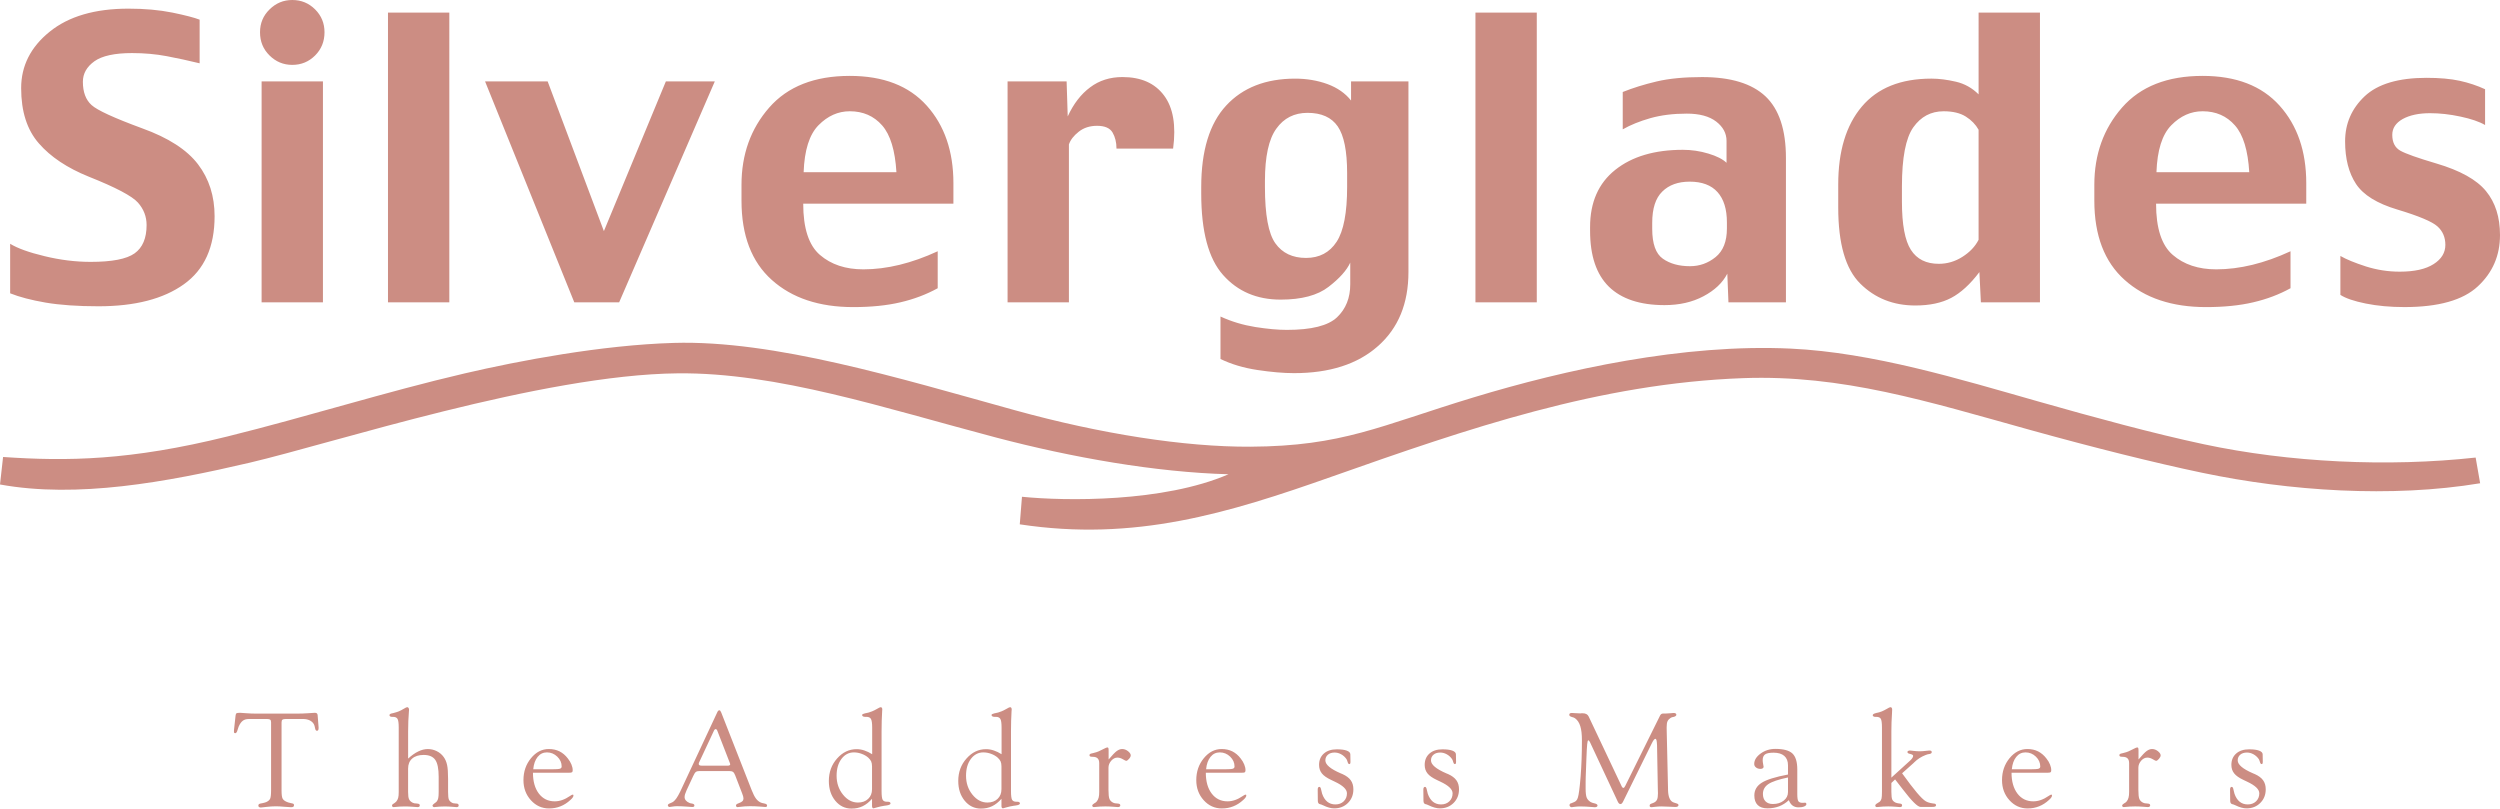
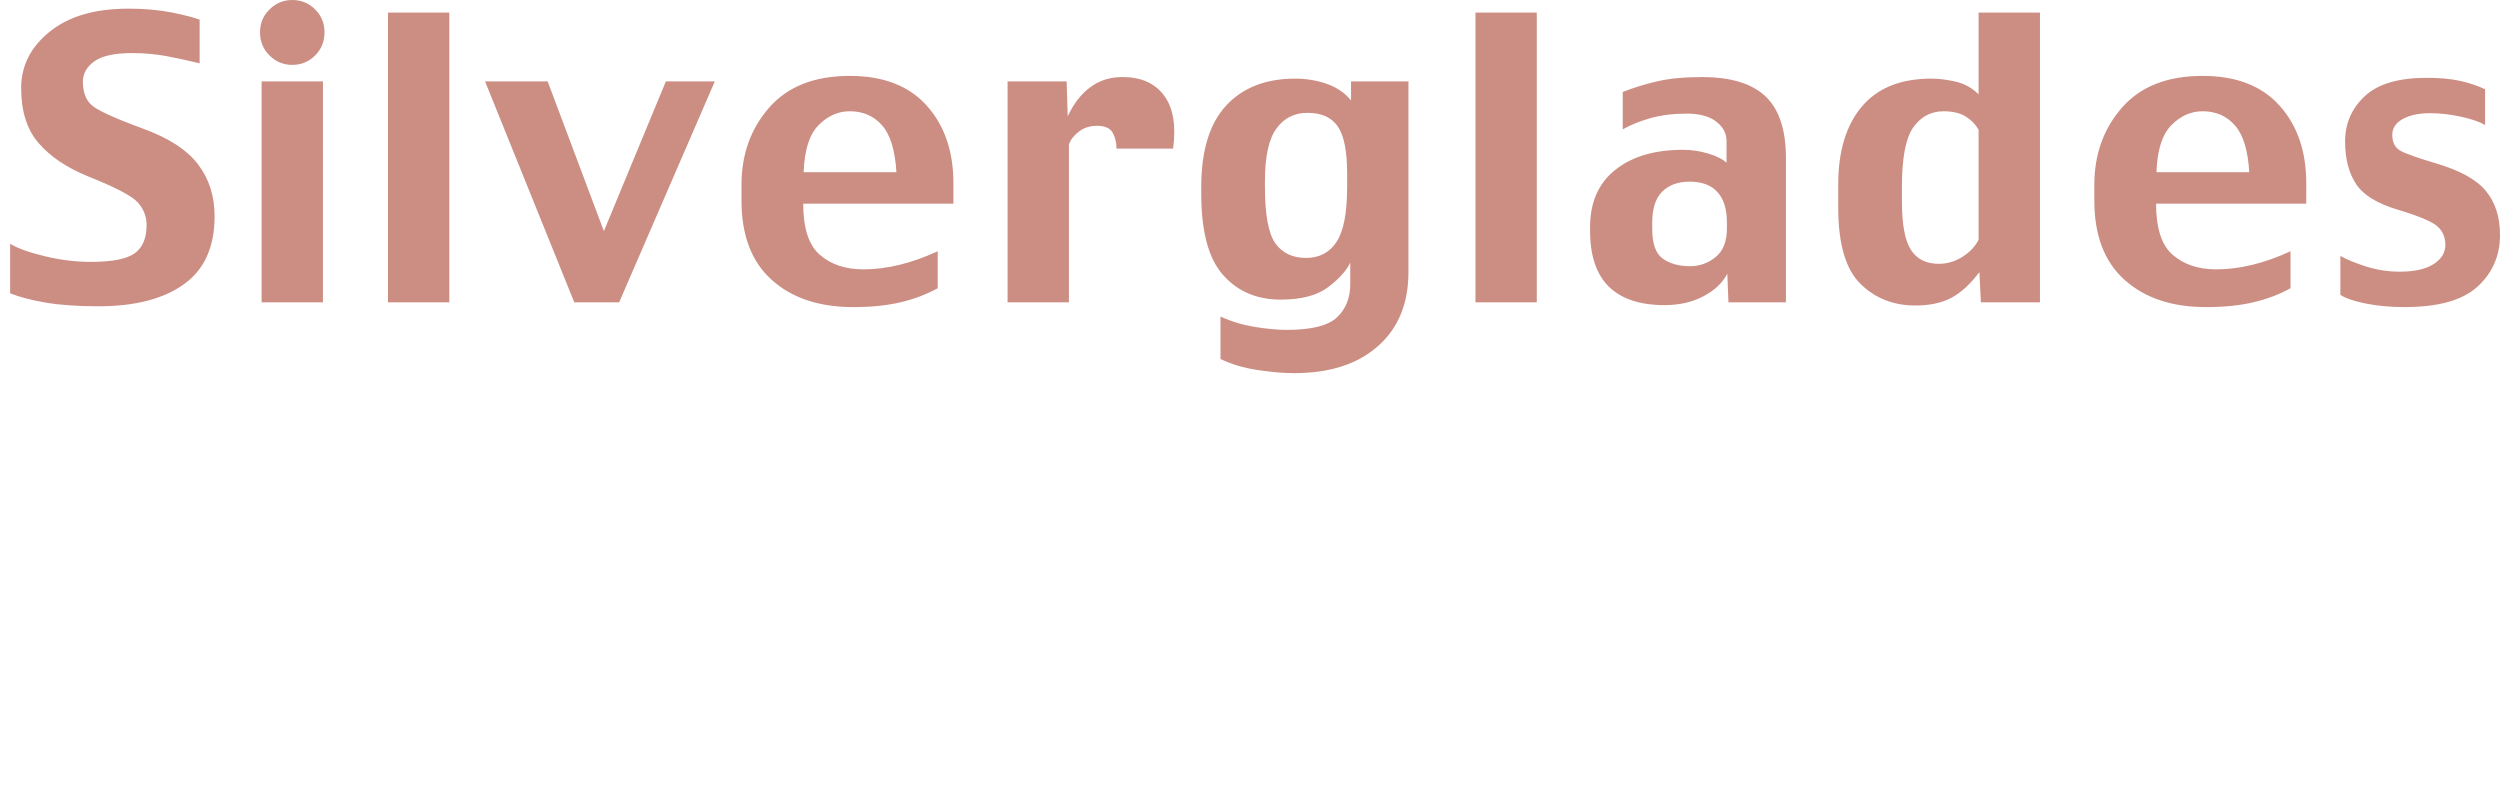
<svg xmlns="http://www.w3.org/2000/svg" xmlns:xlink="http://www.w3.org/1999/xlink" id="Layer_1" x="0px" y="0px" width="154.594px" height="50px" viewBox="0 0 154.594 50" xml:space="preserve">
  <g>
    <g>
      <defs>
        <rect id="SVGID_1_" width="154.594" height="50" />
      </defs>
      <clipPath id="SVGID_2_">
        <use xlink:href="#SVGID_1_" overflow="visible" />
      </clipPath>
-       <path clip-path="url(#SVGID_2_)" fill-rule="evenodd" clip-rule="evenodd" fill="#CC8D83" d="M28.732,23.091   c3.375-0.786,8.47-1.755,12.929-1.886c6.203-0.183,13.917,2.175,21.093,4.161c5.314,1.47,10.51,2.278,14.558,2.257   c5.724-0.031,8.005-1.288,13.799-3.046c5.709-1.732,13.001-3.333,19.625-3.02c5.068,0.238,10.456,1.891,15.318,3.272   c3.487,0.992,7.101,1.975,10.206,2.638c5.307,1.135,11.406,1.423,16.828,0.827l0.278,1.589   c-5.472,0.912-11.804,0.485-17.212-0.653c-2.958-0.621-6.698-1.557-10.598-2.639c-6.387-1.775-11.622-3.429-17.76-3.208   c-8.9,0.322-17.006,3.114-25.418,6.083c-6.474,2.286-12.214,4.037-19.318,2.957l0.136-1.705c2.691,0.271,8.745,0.35,12.771-1.391   c-4.495-0.123-9.664-1.031-14.396-2.278c-6.883-1.813-13.509-4.028-19.67-3.963c-8.403,0.086-21.29,4.314-26.455,5.524   C10.282,29.82,4.767,30.829,0,29.959l0.19-1.7c3.966,0.27,7.841,0.225,13.873-1.269C19.01,25.766,23.858,24.227,28.732,23.091" />
      <path clip-path="url(#SVGID_2_)" fill-rule="evenodd" clip-rule="evenodd" fill="#CC8D83" d="M13.27,13.372   c0,1.901-0.632,3.303-1.9,4.207c-1.264,0.907-3.027,1.361-5.28,1.361c-1.292,0-2.378-0.077-3.266-0.227   c-0.887-0.153-1.617-0.344-2.196-0.575v-3.063c0.45,0.276,1.159,0.535,2.128,0.766c0.964,0.235,1.917,0.353,2.853,0.353   c1.313,0,2.221-0.174,2.715-0.527s0.741-0.937,0.741-1.751c0-0.522-0.178-0.984-0.534-1.386c-0.357-0.404-1.37-0.94-3.039-1.604   c-1.334-0.539-2.363-1.224-3.088-2.059C1.672,8.032,1.308,6.893,1.308,5.45c0-1.377,0.587-2.541,1.763-3.489   c1.175-0.952,2.8-1.426,4.87-1.426c1.005,0,1.909,0.081,2.715,0.243c0.803,0.166,1.365,0.312,1.689,0.438v2.699   c-0.68-0.167-1.357-0.312-2.03-0.441C9.643,3.347,8.926,3.282,8.164,3.282c-1.073,0-1.852,0.17-2.326,0.507   c-0.474,0.34-0.713,0.762-0.713,1.268c0,0.637,0.178,1.115,0.535,1.438C6.016,6.82,7.062,7.298,8.792,7.935   c1.617,0.583,2.768,1.325,3.453,2.225C12.93,11.059,13.27,12.129,13.27,13.372 M20.067,1.994c0,0.571-0.195,1.049-0.58,1.435   c-0.389,0.389-0.859,0.583-1.414,0.583c-0.547,0-1.013-0.194-1.406-0.583c-0.393-0.386-0.588-0.864-0.588-1.435   c0-0.555,0.195-1.025,0.588-1.41C17.061,0.195,17.527,0,18.074,0c0.555,0,1.025,0.195,1.414,0.583   C19.873,0.969,20.067,1.438,20.067,1.994 M19.97,18.697h-3.793V5.034h3.793V18.697z M27.785,18.697h-3.793V0.778h3.793V18.697z    M44.202,5.033l-5.916,13.664h-2.773L29.995,5.033h3.87l3.478,9.259l3.833-9.259H44.202z M58.957,12.595h-9.288   c0,1.52,0.345,2.577,1.034,3.169c0.689,0.595,1.584,0.892,2.687,0.892c0.725,0,1.475-0.094,2.236-0.28   c0.766-0.187,1.553-0.466,2.359-0.839v2.286c-0.698,0.385-1.468,0.676-2.31,0.872c-0.843,0.198-1.815,0.295-2.915,0.295   c-2.103,0-3.785-0.56-5.032-1.678c-1.252-1.118-1.876-2.755-1.876-4.907v-0.973c0-1.884,0.571-3.476,1.714-4.781   c1.142-1.305,2.804-1.958,4.98-1.958c2.075,0,3.659,0.612,4.762,1.84c1.098,1.224,1.648,2.825,1.648,4.793v0.564V12.595z    M55.433,10.649c-0.082-1.35-0.374-2.313-0.883-2.894c-0.511-0.583-1.18-0.875-2.002-0.875c-0.722,0-1.366,0.288-1.933,0.863   c-0.567,0.576-0.871,1.544-0.92,2.906H55.433z M72.542,9.19h-3.501c0-0.388-0.081-0.717-0.243-0.996   c-0.163-0.276-0.483-0.414-0.957-0.414c-0.45,0-0.831,0.122-1.139,0.369c-0.308,0.243-0.51,0.506-0.603,0.782v9.766h-3.793V5.033   h3.651l0.068,2.167c0.357-0.778,0.819-1.378,1.386-1.799c0.564-0.426,1.232-0.636,1.999-0.636c1.146,0,2.001,0.377,2.568,1.135   C72.547,6.654,72.733,7.752,72.542,9.19 M87.095,16.817c0,1.95-0.627,3.477-1.887,4.587c-1.257,1.115-2.987,1.67-5.188,1.67   c-0.649,0-1.402-0.065-2.262-0.194c-0.858-0.13-1.621-0.357-2.286-0.682v-2.625c0.681,0.313,1.399,0.527,2.148,0.648   c0.753,0.119,1.406,0.178,1.957,0.178c1.52,0,2.554-0.259,3.101-0.778c0.547-0.519,0.818-1.199,0.818-2.038v-1.346   c-0.214,0.474-0.661,0.977-1.341,1.5c-0.677,0.526-1.667,0.79-2.963,0.79c-1.471,0-2.658-0.506-3.557-1.52   c-0.905-1.013-1.354-2.694-1.354-5.045v-0.393c0-2.253,0.515-3.935,1.545-5.045c1.024-1.106,2.447-1.662,4.267-1.662   c0.713,0,1.378,0.114,1.994,0.337c0.616,0.227,1.102,0.567,1.459,1.017V5.033h3.549V16.817z M83.303,11.561v-0.859   c0-1.365-0.195-2.326-0.58-2.885c-0.385-0.56-1.009-0.839-1.869-0.839c-0.818,0-1.463,0.324-1.928,0.977   c-0.471,0.648-0.705,1.73-0.705,3.233v0.373c0,1.719,0.214,2.881,0.644,3.485c0.43,0.604,1.062,0.904,1.896,0.904   c0.827,0,1.459-0.333,1.894-1.001C83.088,14.284,83.303,13.154,83.303,11.561 M95.031,18.697h-3.793V0.778h3.793V18.697z    M110.437,18.697h-3.554l-0.07-1.774c-0.291,0.567-0.786,1.033-1.476,1.397c-0.688,0.366-1.49,0.548-2.41,0.548   c-1.512,0-2.658-0.381-3.437-1.139c-0.774-0.762-1.163-1.912-1.163-3.457v-0.235c0-1.528,0.52-2.707,1.556-3.533   c1.038-0.827,2.432-1.24,4.183-1.24c0.531,0,1.054,0.077,1.568,0.231c0.52,0.154,0.892,0.344,1.131,0.572V8.712   c0-0.47-0.215-0.867-0.641-1.196c-0.429-0.328-1.037-0.49-1.819-0.49c-0.839,0-1.588,0.094-2.249,0.28   c-0.656,0.187-1.229,0.418-1.71,0.693v-2.31c0.624-0.25,1.324-0.47,2.099-0.652c0.771-0.183,1.711-0.271,2.809-0.271   c1.767,0,3.071,0.396,3.919,1.191c0.842,0.798,1.265,2.066,1.265,3.816V18.697z M106.788,14.126v-0.369   c0-0.823-0.193-1.447-0.583-1.88c-0.385-0.429-0.961-0.644-1.719-0.644c-0.713,0-1.28,0.202-1.693,0.612   c-0.417,0.405-0.624,1.048-0.624,1.937v0.368c0,0.925,0.219,1.541,0.66,1.849c0.438,0.308,0.997,0.462,1.678,0.462   c0.588,0,1.114-0.186,1.581-0.563C106.554,15.52,106.788,14.933,106.788,14.126 M126.145,18.697h-3.652l-0.092-1.872   c-0.568,0.753-1.151,1.285-1.743,1.596c-0.596,0.313-1.333,0.47-2.221,0.47c-1.357,0-2.492-0.45-3.4-1.35   c-0.911-0.899-1.365-2.467-1.365-4.708v-1.427c0-2.058,0.486-3.663,1.459-4.814c0.973-1.154,2.407-1.73,4.304-1.73   c0.466,0,0.973,0.065,1.512,0.19c0.543,0.126,1.009,0.389,1.405,0.783V0.778h3.794V18.697z M122.351,14.828V8.023   c-0.181-0.324-0.444-0.596-0.79-0.814c-0.344-0.218-0.803-0.328-1.369-0.328c-0.786,0-1.411,0.332-1.881,0.997   c-0.466,0.664-0.7,1.88-0.7,3.647v0.952c0,1.41,0.187,2.404,0.555,2.974c0.368,0.576,0.943,0.863,1.723,0.863   c0.525,0,1.017-0.146,1.466-0.434C121.808,15.593,122.141,15.241,122.351,14.828 M142.614,12.595h-9.288   c0,1.52,0.344,2.577,1.034,3.169c0.688,0.595,1.584,0.892,2.686,0.892c0.725,0,1.475-0.094,2.237-0.28   c0.766-0.187,1.552-0.466,2.357-0.839v2.286c-0.696,0.385-1.466,0.676-2.31,0.872c-0.842,0.198-1.814,0.295-2.913,0.295   c-2.103,0-3.785-0.56-5.032-1.678c-1.253-1.118-1.877-2.755-1.877-4.907v-0.973c0-1.884,0.571-3.476,1.714-4.781   c1.143-1.305,2.804-1.958,4.98-1.958c2.074,0,3.659,0.612,4.762,1.84c1.099,1.224,1.649,2.825,1.649,4.793v0.564V12.595z    M139.089,10.649c-0.081-1.35-0.372-2.313-0.885-2.894c-0.51-0.583-1.179-0.875-2.001-0.875c-0.721,0-1.366,0.288-1.933,0.863   c-0.568,0.576-0.871,1.544-0.92,2.906H139.089z M154.594,14.536c0,1.269-0.457,2.326-1.377,3.177   c-0.917,0.851-2.427,1.276-4.53,1.276c-0.88,0-1.678-0.073-2.4-0.22c-0.717-0.145-1.239-0.323-1.563-0.534v-2.407   c0.373,0.215,0.9,0.429,1.576,0.648c0.682,0.215,1.377,0.324,2.091,0.324c0.912,0,1.608-0.155,2.096-0.467   c0.486-0.308,0.729-0.705,0.729-1.191c0-0.465-0.162-0.847-0.486-1.139c-0.324-0.295-1.15-0.644-2.484-1.045   c-1.248-0.372-2.103-0.899-2.554-1.581c-0.449-0.681-0.676-1.56-0.676-2.634c0-1.102,0.405-2.03,1.212-2.792   c0.806-0.757,2.083-1.138,3.82-1.138c0.811,0,1.492,0.061,2.051,0.182c0.555,0.122,1.082,0.296,1.573,0.523v2.213   c-0.357-0.208-0.864-0.381-1.517-0.52c-0.656-0.142-1.285-0.211-1.888-0.211c-0.693,0-1.256,0.122-1.691,0.361   c-0.429,0.243-0.643,0.568-0.643,0.977c0,0.466,0.166,0.794,0.498,0.981c0.331,0.187,1.073,0.449,2.229,0.791   c1.472,0.434,2.492,1.004,3.067,1.706C154.307,12.521,154.594,13.429,154.594,14.536" />
-       <path clip-path="url(#SVGID_2_)" fill-rule="evenodd" clip-rule="evenodd" fill="#CC8D83" d="M16.763,48.848v-4.18   c0-0.078-0.017-0.132-0.051-0.162c-0.033-0.028-0.092-0.044-0.18-0.044h-1.153c-0.147,0-0.271,0.035-0.366,0.108   c-0.097,0.073-0.182,0.195-0.257,0.365c-0.019,0.046-0.042,0.113-0.066,0.203c-0.034,0.131-0.083,0.199-0.142,0.202   c-0.033-0.003-0.054-0.012-0.065-0.025c-0.011-0.013-0.016-0.041-0.016-0.084c0-0.032,0.001-0.06,0.002-0.081   s0.003-0.042,0.006-0.061l0.091-0.834c0.008-0.072,0.025-0.12,0.055-0.143c0.027-0.022,0.101-0.034,0.22-0.034   c0.036,0,0.162,0.01,0.379,0.026c0.218,0.017,0.417,0.024,0.598,0.024h2.586c0.202,0,0.422-0.008,0.657-0.024   c0.236-0.017,0.372-0.026,0.407-0.026c0.057,0,0.098,0.012,0.125,0.034c0.026,0.022,0.043,0.059,0.048,0.109l0.059,0.754v0.057   c0,0.055-0.009,0.094-0.026,0.118c-0.015,0.027-0.041,0.04-0.075,0.04c-0.06,0-0.1-0.055-0.117-0.161   c-0.02-0.11-0.041-0.185-0.065-0.229c-0.054-0.107-0.141-0.19-0.26-0.25c-0.118-0.06-0.256-0.089-0.412-0.089h-1.079   c-0.099,0-0.167,0.016-0.204,0.044c-0.034,0.03-0.052,0.087-0.052,0.17v4.204c0,0.251,0.021,0.418,0.063,0.501   c0.042,0.081,0.125,0.149,0.249,0.203c0.063,0.03,0.146,0.056,0.252,0.077c0.013,0.003,0.025,0.006,0.033,0.008   c0.074,0.012,0.12,0.025,0.142,0.043c0.021,0.019,0.032,0.044,0.032,0.079c0,0.045-0.016,0.076-0.044,0.097   c-0.031,0.021-0.076,0.03-0.138,0.03c-0.068,0-0.206-0.009-0.417-0.028c-0.211-0.02-0.387-0.029-0.527-0.029   c-0.187,0-0.381,0.014-0.587,0.038c-0.205,0.024-0.316,0.037-0.336,0.037c-0.049,0-0.087-0.011-0.115-0.03   c-0.029-0.021-0.043-0.049-0.043-0.085c0-0.043,0.016-0.076,0.044-0.099c0.03-0.021,0.094-0.038,0.195-0.053   c0.009-0.002,0.023-0.005,0.04-0.008c0.094-0.021,0.165-0.041,0.21-0.061c0.114-0.052,0.193-0.117,0.236-0.197   C16.742,49.321,16.763,49.136,16.763,48.848 M24.656,48.966v-3.973c0-0.277-0.025-0.458-0.075-0.541   c-0.051-0.082-0.142-0.123-0.274-0.123h-0.065c-0.048,0-0.087-0.011-0.115-0.028c-0.029-0.02-0.043-0.043-0.043-0.071   c0-0.034,0.012-0.059,0.039-0.077c0.025-0.019,0.088-0.038,0.188-0.056c0.011-0.003,0.028-0.007,0.053-0.014   c0.122-0.031,0.218-0.063,0.292-0.092c0.094-0.039,0.196-0.091,0.306-0.158c0.111-0.068,0.184-0.103,0.215-0.103   c0.036,0,0.063,0.016,0.085,0.046c0.021,0.029,0.033,0.069,0.033,0.121c0,0.008-0.003,0.039-0.009,0.097   c-0.032,0.385-0.049,0.797-0.049,1.229v1.687c0.218-0.2,0.429-0.349,0.63-0.444c0.202-0.099,0.399-0.146,0.589-0.146   c0.195,0,0.379,0.043,0.552,0.13c0.173,0.086,0.315,0.205,0.426,0.359c0.099,0.136,0.17,0.298,0.212,0.491   c0.042,0.19,0.062,0.479,0.062,0.869v0.807c0,0.233,0.017,0.388,0.049,0.464c0.032,0.075,0.091,0.139,0.177,0.189   c0.033,0.021,0.068,0.033,0.107,0.043c0.04,0.01,0.086,0.015,0.139,0.015c0.069,0,0.115,0.01,0.143,0.028   c0.026,0.02,0.04,0.052,0.04,0.098c0,0.03-0.011,0.054-0.035,0.071c-0.022,0.019-0.053,0.027-0.091,0.027   c-0.016,0-0.106-0.008-0.271-0.021c-0.165-0.014-0.319-0.021-0.465-0.021c-0.213,0-0.416,0.013-0.611,0.037   c-0.023,0.003-0.039,0.005-0.044,0.005c-0.024,0-0.047-0.009-0.067-0.027c-0.02-0.018-0.031-0.038-0.034-0.063   c0-0.04,0.038-0.086,0.113-0.137c0.076-0.052,0.128-0.096,0.155-0.13c0.039-0.055,0.069-0.12,0.086-0.2   c0.018-0.081,0.027-0.21,0.027-0.388v-0.931c0-0.499-0.071-0.85-0.213-1.05c-0.142-0.201-0.382-0.302-0.716-0.302   c-0.303,0-0.539,0.075-0.709,0.224c-0.168,0.146-0.253,0.355-0.253,0.623v1.445c0,0.214,0.019,0.365,0.06,0.449   c0.039,0.086,0.112,0.156,0.22,0.213c0.031,0.017,0.065,0.027,0.106,0.037c0.041,0.007,0.085,0.012,0.137,0.012   c0.084,0.005,0.138,0.019,0.164,0.037c0.023,0.018,0.036,0.048,0.036,0.089c0,0.03-0.013,0.054-0.036,0.071   c-0.026,0.019-0.057,0.027-0.099,0.027c-0.018,0-0.116-0.008-0.292-0.021c-0.177-0.014-0.343-0.021-0.496-0.021   c-0.219,0-0.43,0.013-0.636,0.037c-0.033,0.003-0.053,0.005-0.062,0.005c-0.026,0-0.049-0.009-0.069-0.027   c-0.018-0.018-0.027-0.038-0.027-0.063c0-0.026,0.008-0.051,0.024-0.07c0.016-0.021,0.046-0.041,0.089-0.063   c0.011-0.008,0.028-0.021,0.05-0.036c0.052-0.038,0.087-0.07,0.11-0.098c0.05-0.064,0.087-0.136,0.108-0.215   C24.645,49.26,24.656,49.136,24.656,48.966 M32.974,47.571h1.139c0.274,0,0.446-0.013,0.515-0.036   c0.069-0.024,0.104-0.07,0.104-0.137c0-0.23-0.089-0.434-0.271-0.609c-0.181-0.175-0.395-0.263-0.641-0.263   c-0.232,0-0.423,0.092-0.573,0.278C33.097,46.989,33.005,47.245,32.974,47.571 M32.957,47.787c0,0.537,0.122,0.967,0.365,1.287   c0.244,0.318,0.57,0.479,0.98,0.479c0.308,0,0.621-0.108,0.94-0.328c0.085-0.057,0.139-0.086,0.162-0.086   c0.025,0,0.04,0.003,0.047,0.011c0.007,0.007,0.01,0.021,0.01,0.047c0,0.031-0.014,0.07-0.043,0.112   c-0.027,0.044-0.075,0.095-0.14,0.153c-0.195,0.183-0.403,0.314-0.618,0.399c-0.217,0.088-0.452,0.131-0.707,0.131   c-0.442,0-0.816-0.168-1.124-0.508c-0.306-0.338-0.46-0.753-0.46-1.245c0-0.523,0.155-0.975,0.466-1.354s0.678-0.567,1.103-0.567   c0.247,0,0.466,0.048,0.662,0.145c0.193,0.098,0.366,0.243,0.513,0.437c0.097,0.122,0.171,0.246,0.223,0.373   c0.051,0.126,0.078,0.245,0.078,0.356c0,0.062-0.014,0.104-0.04,0.125c-0.028,0.021-0.106,0.032-0.24,0.032H32.957z    M43.414,47.348h1.581c0.048,0,0.086-0.007,0.116-0.022c0.028-0.015,0.043-0.034,0.043-0.06c0-0.021-0.012-0.063-0.037-0.124   l-0.005-0.012l-0.755-1.944c-0.01-0.03-0.025-0.054-0.044-0.072c-0.019-0.021-0.037-0.028-0.052-0.028   c-0.019,0-0.038,0.008-0.06,0.023c-0.019,0.016-0.037,0.04-0.05,0.069l-0.896,1.915c-0.015,0.029-0.028,0.057-0.036,0.08   c-0.007,0.025-0.012,0.048-0.012,0.069c0,0.035,0.017,0.061,0.048,0.078C43.289,47.34,43.341,47.348,43.414,47.348 M42.063,48.95   l2.294-4.91c0.023-0.049,0.044-0.08,0.062-0.094c0.019-0.014,0.041-0.021,0.071-0.024c0.037,0.004,0.071,0.043,0.1,0.122   c0.002,0.005,0.006,0.01,0.008,0.013l1.879,4.792c0.096,0.243,0.186,0.422,0.273,0.536c0.086,0.114,0.187,0.196,0.303,0.246   c0.046,0.019,0.115,0.036,0.203,0.053c0.119,0.021,0.178,0.063,0.178,0.121c0,0.035-0.008,0.06-0.025,0.076   c-0.015,0.014-0.044,0.021-0.083,0.021c-0.005,0-0.115-0.009-0.326-0.025c-0.213-0.017-0.422-0.024-0.626-0.024   c-0.214,0-0.434,0.015-0.661,0.046c-0.059,0.008-0.097,0.013-0.114,0.013c-0.022,0-0.041-0.012-0.061-0.032   c-0.02-0.022-0.028-0.045-0.028-0.065c0-0.058,0.047-0.103,0.141-0.134c0.022-0.008,0.038-0.015,0.044-0.018   c0.104-0.037,0.176-0.078,0.217-0.123c0.043-0.045,0.063-0.1,0.063-0.168c0-0.037-0.008-0.083-0.022-0.136   c-0.015-0.052-0.036-0.112-0.063-0.181l-0.43-1.117c-0.041-0.105-0.086-0.174-0.136-0.207c-0.049-0.034-0.123-0.051-0.221-0.051   h-1.863c-0.09,0-0.159,0.018-0.209,0.055c-0.05,0.036-0.104,0.121-0.164,0.252l-0.409,0.879c-0.046,0.102-0.078,0.186-0.097,0.249   c-0.017,0.063-0.027,0.121-0.027,0.176c0,0.075,0.026,0.145,0.079,0.208s0.13,0.116,0.232,0.156   c0.033,0.015,0.081,0.025,0.142,0.033c0.103,0.016,0.154,0.056,0.154,0.117c0,0.032-0.009,0.057-0.03,0.072   c-0.021,0.017-0.054,0.025-0.103,0.025c-0.027,0-0.147-0.009-0.36-0.025s-0.407-0.024-0.583-0.024   c-0.085,0-0.182,0.008-0.285,0.024c-0.105,0.017-0.165,0.025-0.182,0.025c-0.023,0-0.047-0.012-0.068-0.033   c-0.021-0.021-0.033-0.048-0.033-0.078c0-0.042,0.049-0.083,0.146-0.122h0.004c0.005-0.002,0.015-0.007,0.029-0.013   c0.07-0.028,0.124-0.056,0.157-0.079c0.068-0.051,0.134-0.124,0.2-0.219C41.899,49.264,41.975,49.128,42.063,48.95 M53.924,48.801   v-1.41c0-0.128-0.019-0.23-0.054-0.31c-0.038-0.078-0.096-0.153-0.177-0.228c-0.117-0.103-0.253-0.182-0.412-0.239   c-0.157-0.059-0.317-0.088-0.479-0.088c-0.309,0-0.565,0.134-0.767,0.401c-0.2,0.267-0.302,0.614-0.302,1.041   c0,0.453,0.132,0.843,0.396,1.17c0.263,0.326,0.57,0.489,0.925,0.489c0.261,0,0.471-0.075,0.63-0.226   C53.845,49.251,53.924,49.051,53.924,48.801 M53.924,49.396c-0.179,0.205-0.371,0.357-0.577,0.457s-0.437,0.148-0.689,0.148   c-0.405,0-0.739-0.161-1.006-0.485c-0.265-0.323-0.398-0.729-0.398-1.222c0-0.546,0.17-1.01,0.51-1.391   c0.34-0.384,0.743-0.576,1.205-0.576c0.162,0,0.324,0.026,0.484,0.081c0.16,0.053,0.32,0.131,0.48,0.232v-1.647   c0-0.268-0.025-0.445-0.075-0.533s-0.142-0.131-0.272-0.131h-0.085c-0.059,0-0.105-0.011-0.139-0.031   c-0.035-0.02-0.051-0.049-0.051-0.087c0-0.039,0.065-0.074,0.194-0.105h0.016c0.064-0.012,0.131-0.027,0.201-0.046   c0.066-0.021,0.136-0.045,0.203-0.071c0.094-0.037,0.199-0.089,0.312-0.155c0.113-0.068,0.187-0.103,0.22-0.103   c0.032,0,0.057,0.013,0.075,0.037c0.018,0.024,0.026,0.06,0.026,0.104c0,0.008-0.002,0.043-0.008,0.103   c-0.023,0.395-0.036,0.81-0.036,1.249v3.69c0,0.286,0.023,0.468,0.07,0.547c0.047,0.078,0.134,0.117,0.26,0.117h0.067   c0.046,0,0.083,0.009,0.111,0.026c0.029,0.019,0.044,0.043,0.047,0.075c0,0.066-0.091,0.11-0.275,0.133   c-0.049,0.005-0.087,0.012-0.118,0.016c-0.146,0.021-0.29,0.054-0.434,0.095c-0.146,0.042-0.221,0.063-0.228,0.063   c-0.031-0.003-0.053-0.017-0.068-0.043c-0.014-0.025-0.022-0.061-0.022-0.106V49.396z M61.928,48.801v-1.41   c0-0.128-0.018-0.23-0.054-0.31c-0.038-0.078-0.095-0.153-0.177-0.228c-0.116-0.103-0.253-0.182-0.411-0.239   c-0.158-0.059-0.318-0.088-0.48-0.088c-0.309,0-0.565,0.134-0.768,0.401c-0.2,0.267-0.301,0.614-0.301,1.041   c0,0.453,0.131,0.843,0.396,1.17c0.263,0.326,0.572,0.489,0.925,0.489c0.262,0,0.472-0.075,0.63-0.226   C61.849,49.251,61.928,49.051,61.928,48.801 M61.928,49.396c-0.179,0.205-0.371,0.357-0.577,0.457   c-0.206,0.1-0.437,0.148-0.69,0.148c-0.404,0-0.74-0.161-1.006-0.485c-0.266-0.323-0.398-0.729-0.398-1.222   c0-0.546,0.169-1.01,0.511-1.391c0.34-0.384,0.742-0.576,1.205-0.576c0.162,0,0.323,0.026,0.483,0.081   c0.161,0.053,0.321,0.131,0.479,0.232v-1.647c0-0.268-0.024-0.445-0.074-0.533s-0.141-0.131-0.272-0.131h-0.086   c-0.059,0-0.104-0.011-0.138-0.031c-0.035-0.02-0.051-0.049-0.051-0.087c0-0.039,0.065-0.074,0.195-0.105h0.015   c0.065-0.012,0.131-0.027,0.2-0.046c0.068-0.021,0.137-0.045,0.204-0.071c0.095-0.037,0.199-0.089,0.312-0.155   c0.113-0.068,0.187-0.103,0.219-0.103s0.058,0.013,0.075,0.037s0.027,0.06,0.027,0.104c0,0.008-0.003,0.043-0.009,0.103   c-0.023,0.395-0.035,0.81-0.035,1.249v3.69c0,0.286,0.023,0.468,0.07,0.547c0.047,0.078,0.133,0.117,0.26,0.117h0.067   c0.046,0,0.083,0.009,0.111,0.026c0.029,0.019,0.044,0.043,0.046,0.075c0,0.066-0.091,0.11-0.275,0.133   c-0.048,0.005-0.086,0.012-0.117,0.016c-0.145,0.021-0.29,0.054-0.434,0.095c-0.145,0.042-0.221,0.063-0.228,0.063   c-0.03-0.003-0.052-0.017-0.068-0.043c-0.014-0.025-0.021-0.061-0.021-0.106V49.396z M67.973,48.964v-1.77   c0-0.132-0.031-0.229-0.096-0.296c-0.065-0.064-0.165-0.099-0.3-0.099c-0.079,0-0.133-0.008-0.162-0.021   c-0.03-0.016-0.044-0.04-0.044-0.076c0-0.032,0.011-0.057,0.033-0.074c0.024-0.019,0.078-0.036,0.165-0.052   c0.016-0.006,0.037-0.012,0.065-0.017c0.13-0.031,0.235-0.065,0.315-0.102c0.081-0.034,0.181-0.083,0.298-0.146   c0.12-0.063,0.191-0.092,0.223-0.092c0.032,0,0.054,0.011,0.067,0.034s0.017,0.079,0.017,0.166v0.546   c0.219-0.261,0.386-0.435,0.5-0.521c0.115-0.083,0.227-0.126,0.337-0.126c0.128,0,0.248,0.044,0.361,0.132   c0.113,0.09,0.17,0.177,0.17,0.259c0,0.065-0.035,0.138-0.106,0.218c-0.07,0.081-0.129,0.121-0.178,0.121   c-0.025,0-0.092-0.033-0.206-0.1c-0.113-0.066-0.225-0.1-0.333-0.1c-0.142,0-0.27,0.065-0.384,0.195   c-0.113,0.131-0.169,0.274-0.169,0.434v1.369c0,0.276,0.021,0.461,0.061,0.56c0.04,0.097,0.115,0.174,0.226,0.23   c0.033,0.017,0.07,0.027,0.108,0.037c0.039,0.007,0.084,0.012,0.136,0.012c0.084,0.005,0.138,0.019,0.163,0.037   c0.024,0.018,0.037,0.048,0.037,0.089c0,0.027-0.014,0.05-0.04,0.069c-0.028,0.019-0.061,0.029-0.102,0.029   c-0.019,0-0.117-0.008-0.291-0.021c-0.175-0.014-0.342-0.021-0.495-0.021c-0.224,0-0.44,0.013-0.648,0.037   c-0.032,0.003-0.053,0.005-0.061,0.005c-0.027,0-0.05-0.009-0.068-0.027c-0.02-0.018-0.029-0.038-0.029-0.063   c0-0.021,0.007-0.04,0.02-0.059c0.014-0.018,0.045-0.043,0.093-0.074c0.05-0.027,0.086-0.051,0.108-0.068   c0.023-0.021,0.044-0.042,0.063-0.065c0.051-0.065,0.088-0.142,0.112-0.233C67.963,49.229,67.973,49.111,67.973,48.964    M74.582,47.571h1.139c0.274,0,0.446-0.013,0.516-0.036c0.069-0.024,0.104-0.07,0.104-0.137c0-0.23-0.09-0.434-0.271-0.609   c-0.181-0.175-0.396-0.263-0.642-0.263c-0.232,0-0.423,0.092-0.573,0.278C74.705,46.989,74.613,47.245,74.582,47.571    M74.565,47.787c0,0.537,0.121,0.967,0.365,1.287c0.242,0.318,0.569,0.479,0.979,0.479c0.308,0,0.62-0.108,0.94-0.328   c0.085-0.057,0.14-0.086,0.162-0.086c0.024,0,0.04,0.003,0.048,0.011c0.006,0.007,0.009,0.021,0.009,0.047   c0,0.031-0.015,0.07-0.043,0.112c-0.027,0.044-0.075,0.095-0.14,0.153c-0.196,0.183-0.404,0.314-0.62,0.399   c-0.217,0.088-0.452,0.131-0.706,0.131c-0.442,0-0.817-0.168-1.124-0.508c-0.307-0.338-0.46-0.753-0.46-1.245   c0-0.523,0.155-0.975,0.466-1.354c0.312-0.379,0.679-0.567,1.104-0.567c0.246,0,0.465,0.048,0.661,0.145   c0.193,0.098,0.366,0.243,0.513,0.437c0.097,0.122,0.171,0.246,0.222,0.373c0.052,0.126,0.078,0.245,0.078,0.356   c0,0.062-0.014,0.104-0.041,0.125c-0.027,0.021-0.106,0.032-0.239,0.032H74.565z M81.491,49.521l-0.007-0.688   c0-0.061,0.007-0.105,0.026-0.133c0.018-0.029,0.044-0.042,0.079-0.042c0.051,0,0.088,0.063,0.11,0.187   c0.019,0.097,0.037,0.175,0.057,0.234c0.075,0.219,0.183,0.384,0.319,0.497c0.139,0.111,0.306,0.168,0.504,0.168   c0.207,0,0.379-0.063,0.513-0.191c0.133-0.13,0.2-0.295,0.2-0.496c0-0.246-0.249-0.485-0.75-0.719   c-0.096-0.044-0.168-0.078-0.219-0.105c-0.271-0.127-0.466-0.261-0.581-0.406c-0.116-0.145-0.174-0.319-0.174-0.527   c0-0.294,0.098-0.527,0.296-0.702c0.198-0.175,0.464-0.261,0.802-0.261c0.265,0,0.47,0.026,0.614,0.08   c0.145,0.054,0.218,0.128,0.221,0.225l0.008,0.465c0,0.051-0.005,0.089-0.016,0.11s-0.029,0.033-0.056,0.033   c-0.044,0-0.078-0.044-0.102-0.128c-0.025-0.086-0.05-0.146-0.074-0.182c-0.089-0.127-0.199-0.227-0.328-0.297   c-0.131-0.072-0.263-0.107-0.403-0.107c-0.173,0-0.312,0.044-0.416,0.134c-0.104,0.088-0.157,0.206-0.157,0.353   c0,0.262,0.317,0.529,0.954,0.802c0.046,0.02,0.081,0.034,0.104,0.043c0.232,0.105,0.403,0.23,0.512,0.383   c0.109,0.15,0.162,0.337,0.162,0.558c0,0.341-0.111,0.621-0.335,0.844c-0.224,0.224-0.508,0.335-0.85,0.335   c-0.203,0-0.429-0.063-0.68-0.186c-0.068-0.032-0.112-0.051-0.134-0.057c-0.012-0.003-0.032-0.007-0.057-0.013   C81.539,49.712,81.491,49.643,81.491,49.521 M88.024,49.521l-0.008-0.688c0-0.061,0.008-0.105,0.027-0.133   c0.019-0.029,0.044-0.042,0.079-0.042c0.051,0,0.088,0.063,0.111,0.187c0.017,0.097,0.038,0.175,0.056,0.234   c0.075,0.219,0.183,0.384,0.319,0.497c0.138,0.111,0.305,0.168,0.503,0.168c0.208,0,0.379-0.063,0.513-0.191   c0.134-0.13,0.201-0.295,0.201-0.496c0-0.246-0.251-0.485-0.751-0.719c-0.096-0.044-0.168-0.078-0.22-0.105   c-0.271-0.127-0.466-0.261-0.581-0.406c-0.116-0.145-0.174-0.319-0.174-0.527c0-0.294,0.098-0.527,0.295-0.702   c0.198-0.175,0.465-0.261,0.801-0.261c0.266,0,0.47,0.026,0.614,0.08c0.145,0.054,0.218,0.128,0.221,0.225l0.009,0.465   c0,0.051-0.006,0.089-0.017,0.11c-0.011,0.021-0.029,0.033-0.057,0.033c-0.043,0-0.078-0.044-0.101-0.128   c-0.024-0.086-0.049-0.146-0.073-0.182c-0.09-0.127-0.198-0.227-0.329-0.297c-0.129-0.072-0.264-0.107-0.402-0.107   c-0.173,0-0.312,0.044-0.416,0.134c-0.104,0.088-0.156,0.206-0.156,0.353c0,0.262,0.318,0.529,0.953,0.802   c0.046,0.02,0.082,0.034,0.106,0.043c0.232,0.105,0.402,0.23,0.512,0.383c0.109,0.15,0.162,0.337,0.162,0.558   c0,0.341-0.111,0.621-0.335,0.844c-0.225,0.224-0.508,0.335-0.851,0.335c-0.202,0-0.429-0.063-0.68-0.186   c-0.068-0.032-0.112-0.051-0.134-0.057c-0.013-0.003-0.032-0.007-0.058-0.013C88.071,49.712,88.024,49.643,88.024,49.521    M98.318,45.888c-0.017-0.031-0.033-0.058-0.053-0.078c-0.02-0.022-0.034-0.031-0.049-0.031c-0.03,0-0.052,0.079-0.068,0.239   c-0.018,0.159-0.031,0.462-0.049,0.906l-0.041,1.106c-0.002,0.095-0.004,0.192-0.006,0.294c-0.001,0.104-0.001,0.243-0.001,0.423   c0,0.271,0.022,0.464,0.066,0.573c0.043,0.108,0.124,0.2,0.239,0.272c0.053,0.032,0.128,0.059,0.227,0.082   c0.006,0.002,0.011,0.004,0.013,0.004h0.01c0.121,0.03,0.182,0.074,0.182,0.134c0,0.033-0.016,0.059-0.047,0.077   c-0.03,0.02-0.072,0.028-0.127,0.028c-0.022,0-0.072-0.004-0.15-0.012c-0.268-0.024-0.518-0.037-0.752-0.037   c-0.108,0-0.222,0.008-0.339,0.024c-0.115,0.018-0.176,0.024-0.185,0.024c-0.033,0-0.063-0.012-0.091-0.037   c-0.029-0.027-0.043-0.056-0.043-0.09c0-0.021,0.007-0.042,0.021-0.064c0.012-0.021,0.026-0.035,0.043-0.04   c0.009-0.003,0.016-0.006,0.023-0.008c0.018-0.007,0.029-0.01,0.038-0.01c0.143-0.05,0.238-0.101,0.285-0.148   c0.049-0.05,0.085-0.115,0.109-0.199c0.057-0.175,0.112-0.606,0.169-1.295c0.055-0.688,0.081-1.436,0.081-2.24   c0-0.369-0.032-0.663-0.101-0.88c-0.067-0.219-0.175-0.38-0.323-0.487c-0.035-0.03-0.098-0.056-0.187-0.078   c-0.005-0.003-0.01-0.004-0.013-0.004l-0.013-0.004c-0.097-0.029-0.145-0.072-0.145-0.129c0-0.04,0.014-0.069,0.04-0.089   c0.026-0.018,0.069-0.026,0.126-0.026c0.024,0,0.088,0.004,0.193,0.012c0.106,0.008,0.199,0.013,0.28,0.013h0.065   c0.009-0.004,0.023-0.005,0.04-0.006s0.042-0.001,0.077-0.001c0.189,0,0.315,0.066,0.378,0.201l0.004,0.009l2.033,4.3   c0.016,0.036,0.034,0.062,0.053,0.079c0.018,0.019,0.037,0.026,0.057,0.026c0.018,0,0.037-0.008,0.054-0.027   c0.018-0.021,0.038-0.05,0.06-0.094l2.149-4.341c0.002-0.006,0.006-0.016,0.016-0.029c0.039-0.073,0.102-0.108,0.189-0.108h0.174   c0.079,0,0.169-0.007,0.271-0.017c0.104-0.012,0.164-0.017,0.188-0.017c0.054,0,0.096,0.009,0.126,0.026   c0.032,0.02,0.048,0.046,0.048,0.08c0,0.061-0.052,0.104-0.153,0.134h-0.004c-0.046,0.005-0.086,0.013-0.121,0.026   c-0.033,0.011-0.063,0.027-0.087,0.046c-0.086,0.057-0.146,0.125-0.182,0.204s-0.052,0.201-0.052,0.363v0.105l0.084,3.716v0.053   c0.009,0.412,0.108,0.665,0.297,0.759c0.038,0.021,0.096,0.04,0.172,0.061c0.007,0.003,0.016,0.007,0.022,0.01h0.005   c0.102,0.025,0.151,0.064,0.151,0.112c0,0.037-0.017,0.067-0.049,0.087c-0.033,0.021-0.08,0.031-0.142,0.031   c-0.063,0-0.19-0.007-0.383-0.017c-0.194-0.011-0.353-0.017-0.48-0.017c-0.125,0-0.255,0.008-0.39,0.024   c-0.134,0.018-0.206,0.024-0.215,0.024c-0.043,0-0.074-0.007-0.095-0.022c-0.021-0.014-0.03-0.037-0.03-0.067   c0-0.037,0.009-0.066,0.03-0.088c0.021-0.022,0.067-0.044,0.144-0.068c0.011-0.003,0.023-0.008,0.035-0.013   c0.015-0.007,0.035-0.016,0.062-0.028c0.09-0.044,0.152-0.106,0.188-0.186c0.037-0.082,0.055-0.213,0.055-0.391   c0-0.029-0.002-0.084-0.005-0.16c-0.002-0.076-0.004-0.138-0.004-0.18l-0.047-2.625c-0.006-0.145-0.019-0.249-0.032-0.31   c-0.017-0.062-0.04-0.091-0.069-0.091c-0.028,0-0.06,0.022-0.099,0.067c-0.037,0.047-0.078,0.117-0.124,0.211l-1.757,3.567   c-0.033,0.071-0.063,0.12-0.092,0.148s-0.06,0.043-0.091,0.043c-0.034,0-0.067-0.016-0.097-0.047   c-0.03-0.03-0.058-0.079-0.086-0.145L98.318,45.888z M110.565,48.077c-0.586,0.122-0.991,0.259-1.215,0.41   c-0.223,0.151-0.335,0.353-0.335,0.607c0,0.197,0.054,0.352,0.162,0.461c0.106,0.108,0.26,0.163,0.453,0.163   c0.268,0,0.491-0.068,0.669-0.208s0.266-0.317,0.266-0.531V48.077z M110.619,49.479c-0.188,0.173-0.388,0.3-0.604,0.383   c-0.216,0.082-0.457,0.124-0.725,0.124c-0.262,0-0.462-0.068-0.6-0.205c-0.137-0.135-0.206-0.333-0.206-0.591   c0-0.333,0.152-0.595,0.457-0.787c0.302-0.192,0.845-0.362,1.624-0.508v-0.573c0-0.25-0.077-0.443-0.229-0.578   c-0.154-0.134-0.375-0.2-0.664-0.2c-0.247,0-0.421,0.035-0.521,0.104c-0.101,0.071-0.151,0.191-0.151,0.358   c0,0.071,0.01,0.153,0.028,0.244c0.02,0.092,0.029,0.148,0.029,0.167c0,0.037-0.018,0.068-0.054,0.094   c-0.037,0.023-0.083,0.035-0.14,0.035c-0.108,0-0.199-0.028-0.274-0.087c-0.075-0.058-0.112-0.129-0.112-0.217   c0-0.235,0.131-0.45,0.39-0.641c0.262-0.193,0.568-0.291,0.92-0.291c0.493,0,0.844,0.093,1.047,0.279   c0.202,0.187,0.306,0.517,0.306,0.992v1.52c0,0.229,0.022,0.377,0.065,0.444c0.046,0.066,0.131,0.1,0.255,0.1   c0.022,0,0.051-0.002,0.089-0.004c0.038-0.004,0.063-0.005,0.077-0.005c0.019,0,0.037,0.009,0.053,0.025   c0.017,0.019,0.024,0.039,0.024,0.064c0,0.058-0.045,0.104-0.136,0.144c-0.089,0.038-0.206,0.057-0.346,0.057   c-0.147,0-0.271-0.037-0.372-0.111C110.749,49.74,110.672,49.628,110.619,49.479 M116.376,48.964v-3.972   c0-0.286-0.025-0.468-0.074-0.546c-0.048-0.08-0.141-0.117-0.275-0.117h-0.065c-0.046,0-0.083-0.009-0.11-0.027   c-0.029-0.017-0.045-0.041-0.048-0.072c0-0.061,0.071-0.105,0.211-0.137l0.008-0.004c0.065-0.013,0.125-0.026,0.18-0.041   c0.056-0.017,0.111-0.036,0.165-0.057c0.094-0.039,0.197-0.091,0.312-0.158c0.112-0.068,0.186-0.103,0.218-0.103   c0.035,0,0.062,0.015,0.082,0.041c0.018,0.028,0.027,0.066,0.027,0.117c0,0.012-0.001,0.04-0.005,0.083   c-0.003,0.045-0.004,0.083-0.004,0.114c-0.013,0.195-0.022,0.385-0.03,0.568c-0.007,0.186-0.01,0.376-0.01,0.569v2.864l1.18-1.073   c0.051-0.049,0.091-0.098,0.121-0.144c0.029-0.048,0.045-0.09,0.045-0.128c0-0.045-0.047-0.083-0.143-0.108   c-0.012-0.003-0.02-0.006-0.027-0.009c-0.068-0.013-0.115-0.031-0.143-0.048c-0.027-0.021-0.041-0.046-0.041-0.078   c0-0.024,0.017-0.046,0.049-0.063c0.031-0.019,0.072-0.025,0.117-0.025c0.011,0,0.083,0.007,0.215,0.023   c0.133,0.017,0.261,0.025,0.385,0.025c0.103,0,0.221-0.009,0.352-0.025c0.132-0.017,0.21-0.023,0.236-0.023   c0.053,0,0.09,0.007,0.114,0.023c0.023,0.016,0.037,0.041,0.037,0.073c0,0.063-0.046,0.102-0.139,0.118h-0.005   c-0.04,0.006-0.079,0.015-0.121,0.024c-0.04,0.01-0.081,0.025-0.125,0.045c-0.262,0.102-0.492,0.25-0.689,0.444   c-0.021,0.024-0.038,0.04-0.049,0.049l-0.706,0.632c0.381,0.528,0.688,0.929,0.919,1.203c0.231,0.271,0.412,0.449,0.548,0.529   c0.108,0.062,0.246,0.106,0.413,0.129c0.014,0.003,0.022,0.005,0.028,0.005c0.079,0.005,0.13,0.015,0.151,0.03   c0.023,0.016,0.037,0.039,0.04,0.074c0,0.042-0.02,0.07-0.055,0.086c-0.036,0.017-0.106,0.025-0.211,0.025h-0.69   c-0.179,0-0.544-0.359-1.093-1.079c-0.2-0.261-0.361-0.47-0.483-0.623l-0.23,0.219v0.555c0,0.243,0.02,0.401,0.057,0.477   c0.037,0.077,0.109,0.14,0.214,0.188c0.044,0.019,0.111,0.034,0.202,0.049h0.009c0.075,0.005,0.126,0.019,0.147,0.037   c0.024,0.018,0.034,0.048,0.034,0.089c0,0.03-0.012,0.054-0.035,0.071c-0.025,0.019-0.057,0.027-0.099,0.027   c-0.01,0-0.097-0.008-0.26-0.021s-0.319-0.021-0.468-0.021c-0.224,0-0.436,0.013-0.64,0.037c-0.031,0.003-0.051,0.005-0.057,0.005   c-0.028,0-0.054-0.009-0.072-0.027c-0.019-0.018-0.028-0.038-0.028-0.063c0-0.027,0.01-0.053,0.029-0.074   c0.018-0.024,0.058-0.052,0.117-0.085c0.014-0.009,0.027-0.018,0.044-0.029c0.048-0.025,0.081-0.051,0.103-0.071   c0.045-0.049,0.077-0.11,0.095-0.182C116.367,49.305,116.376,49.167,116.376,48.964 M124.406,47.571h1.138   c0.276,0,0.447-0.013,0.517-0.036c0.069-0.024,0.104-0.07,0.104-0.137c0-0.23-0.09-0.434-0.271-0.609   c-0.181-0.175-0.395-0.263-0.642-0.263c-0.231,0-0.422,0.092-0.571,0.278C124.528,46.989,124.438,47.245,124.406,47.571    M124.389,47.787c0,0.537,0.123,0.967,0.365,1.287c0.243,0.318,0.569,0.479,0.98,0.479c0.309,0,0.62-0.108,0.94-0.328   c0.085-0.057,0.139-0.086,0.161-0.086c0.024,0,0.04,0.003,0.047,0.011c0.007,0.007,0.009,0.021,0.009,0.047   c0,0.031-0.013,0.07-0.042,0.112c-0.027,0.044-0.074,0.095-0.139,0.153c-0.197,0.183-0.403,0.314-0.621,0.399   c-0.216,0.088-0.451,0.131-0.705,0.131c-0.442,0-0.817-0.168-1.124-0.508c-0.308-0.338-0.46-0.753-0.46-1.245   c0-0.523,0.154-0.975,0.465-1.354c0.312-0.379,0.68-0.567,1.104-0.567c0.246,0,0.466,0.048,0.661,0.145   c0.193,0.098,0.365,0.243,0.514,0.437c0.098,0.122,0.172,0.246,0.223,0.373c0.052,0.126,0.077,0.245,0.077,0.356   c0,0.062-0.013,0.104-0.04,0.125c-0.028,0.021-0.106,0.032-0.239,0.032H124.389z M131.66,48.964v-1.77   c0-0.132-0.031-0.229-0.096-0.296c-0.065-0.064-0.165-0.099-0.301-0.099c-0.078,0-0.132-0.008-0.161-0.021   c-0.03-0.016-0.045-0.04-0.045-0.076c0-0.032,0.012-0.057,0.033-0.074c0.023-0.019,0.079-0.036,0.164-0.052   c0.018-0.006,0.038-0.012,0.065-0.017c0.131-0.031,0.235-0.065,0.315-0.102c0.081-0.034,0.181-0.083,0.299-0.146   c0.119-0.063,0.192-0.092,0.223-0.092s0.054,0.011,0.066,0.034c0.012,0.023,0.018,0.079,0.018,0.166v0.546   c0.219-0.261,0.386-0.435,0.5-0.521c0.115-0.083,0.227-0.126,0.337-0.126c0.128,0,0.249,0.044,0.361,0.132   c0.113,0.09,0.171,0.177,0.171,0.259c0,0.065-0.036,0.138-0.105,0.218c-0.071,0.081-0.13,0.121-0.178,0.121   c-0.025,0-0.093-0.033-0.206-0.1c-0.114-0.066-0.226-0.1-0.333-0.1c-0.144,0-0.271,0.065-0.386,0.195   c-0.112,0.131-0.169,0.274-0.169,0.434v1.369c0,0.276,0.02,0.461,0.061,0.56c0.04,0.097,0.115,0.174,0.227,0.23   c0.033,0.017,0.069,0.027,0.108,0.037c0.038,0.007,0.084,0.012,0.135,0.012c0.084,0.005,0.138,0.019,0.164,0.037   c0.023,0.018,0.035,0.048,0.035,0.089c0,0.027-0.013,0.05-0.04,0.069c-0.027,0.019-0.061,0.029-0.103,0.029   c-0.019,0-0.116-0.008-0.29-0.021c-0.177-0.014-0.343-0.021-0.495-0.021c-0.224,0-0.438,0.013-0.648,0.037   c-0.032,0.003-0.052,0.005-0.061,0.005c-0.025,0-0.05-0.009-0.068-0.027c-0.019-0.018-0.028-0.038-0.028-0.063   c0-0.021,0.007-0.04,0.021-0.059c0.013-0.018,0.044-0.043,0.092-0.074c0.05-0.027,0.085-0.051,0.108-0.068   c0.022-0.021,0.043-0.042,0.063-0.065c0.052-0.065,0.089-0.142,0.112-0.233C131.65,49.229,131.66,49.111,131.66,48.964    M137.91,49.521l-0.009-0.688c0-0.061,0.009-0.105,0.027-0.133c0.018-0.029,0.044-0.042,0.079-0.042   c0.051,0,0.088,0.063,0.109,0.187c0.019,0.097,0.037,0.175,0.058,0.234c0.073,0.219,0.183,0.384,0.319,0.497   c0.138,0.111,0.305,0.168,0.502,0.168c0.208,0,0.379-0.063,0.514-0.191c0.134-0.13,0.201-0.295,0.201-0.496   c0-0.246-0.251-0.485-0.751-0.719c-0.096-0.044-0.168-0.078-0.221-0.105c-0.271-0.127-0.466-0.261-0.58-0.406   c-0.117-0.145-0.175-0.319-0.175-0.527c0-0.294,0.099-0.527,0.296-0.702c0.198-0.175,0.466-0.261,0.802-0.261   c0.266,0,0.471,0.026,0.614,0.08c0.145,0.054,0.219,0.128,0.222,0.225l0.008,0.465c0,0.051-0.006,0.089-0.017,0.11   s-0.028,0.033-0.057,0.033c-0.043,0-0.078-0.044-0.101-0.128c-0.025-0.086-0.051-0.146-0.073-0.182   c-0.09-0.127-0.199-0.227-0.329-0.297c-0.13-0.072-0.265-0.107-0.401-0.107c-0.174,0-0.313,0.044-0.417,0.134   c-0.104,0.088-0.156,0.206-0.156,0.353c0,0.262,0.318,0.529,0.954,0.802c0.044,0.02,0.081,0.034,0.104,0.043   c0.232,0.105,0.402,0.23,0.513,0.383c0.108,0.15,0.162,0.337,0.162,0.558c0,0.341-0.112,0.621-0.337,0.844   c-0.224,0.224-0.507,0.335-0.85,0.335c-0.201,0-0.428-0.063-0.679-0.186c-0.068-0.032-0.112-0.051-0.136-0.057   c-0.012-0.003-0.031-0.007-0.057-0.013C137.958,49.712,137.91,49.643,137.91,49.521" />
    </g>
  </g>
</svg>